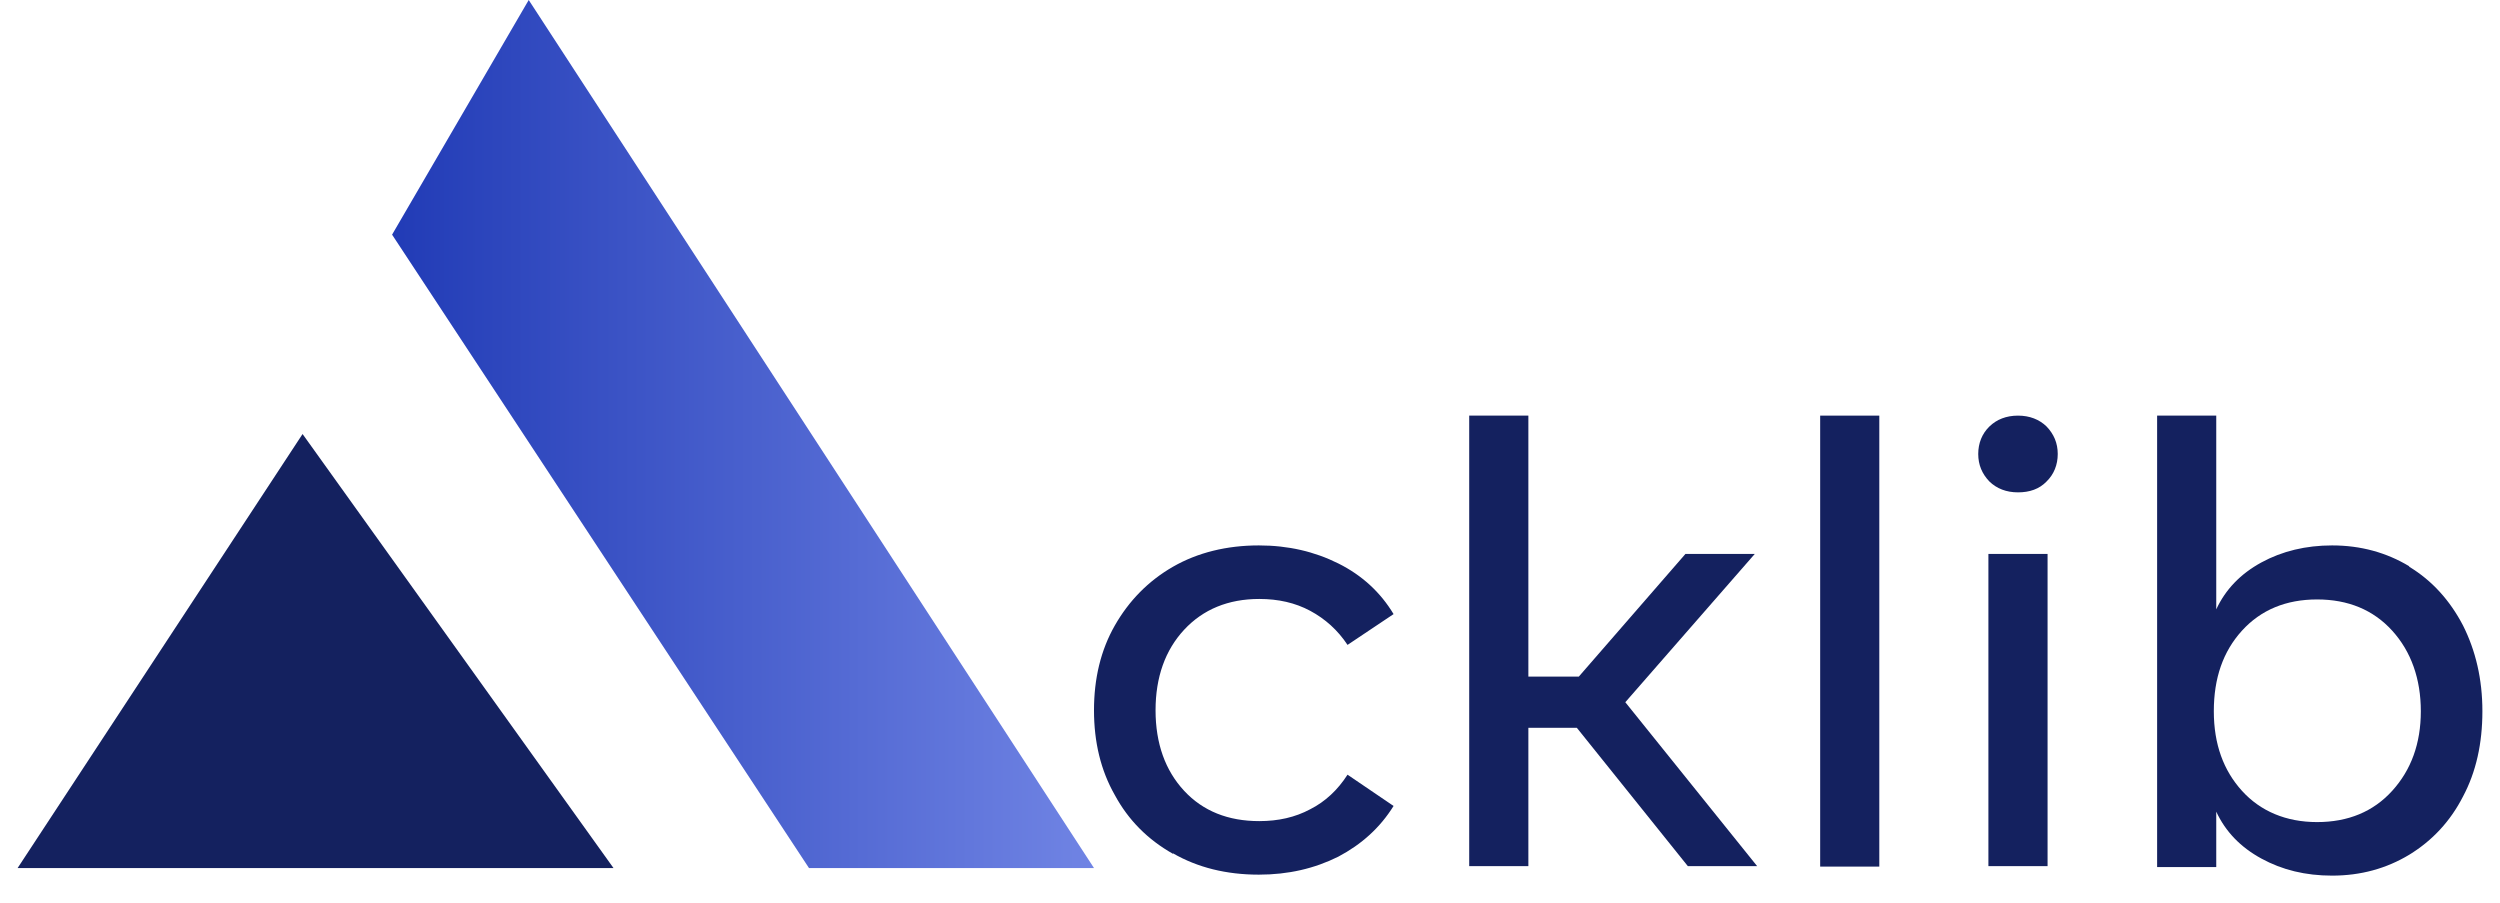
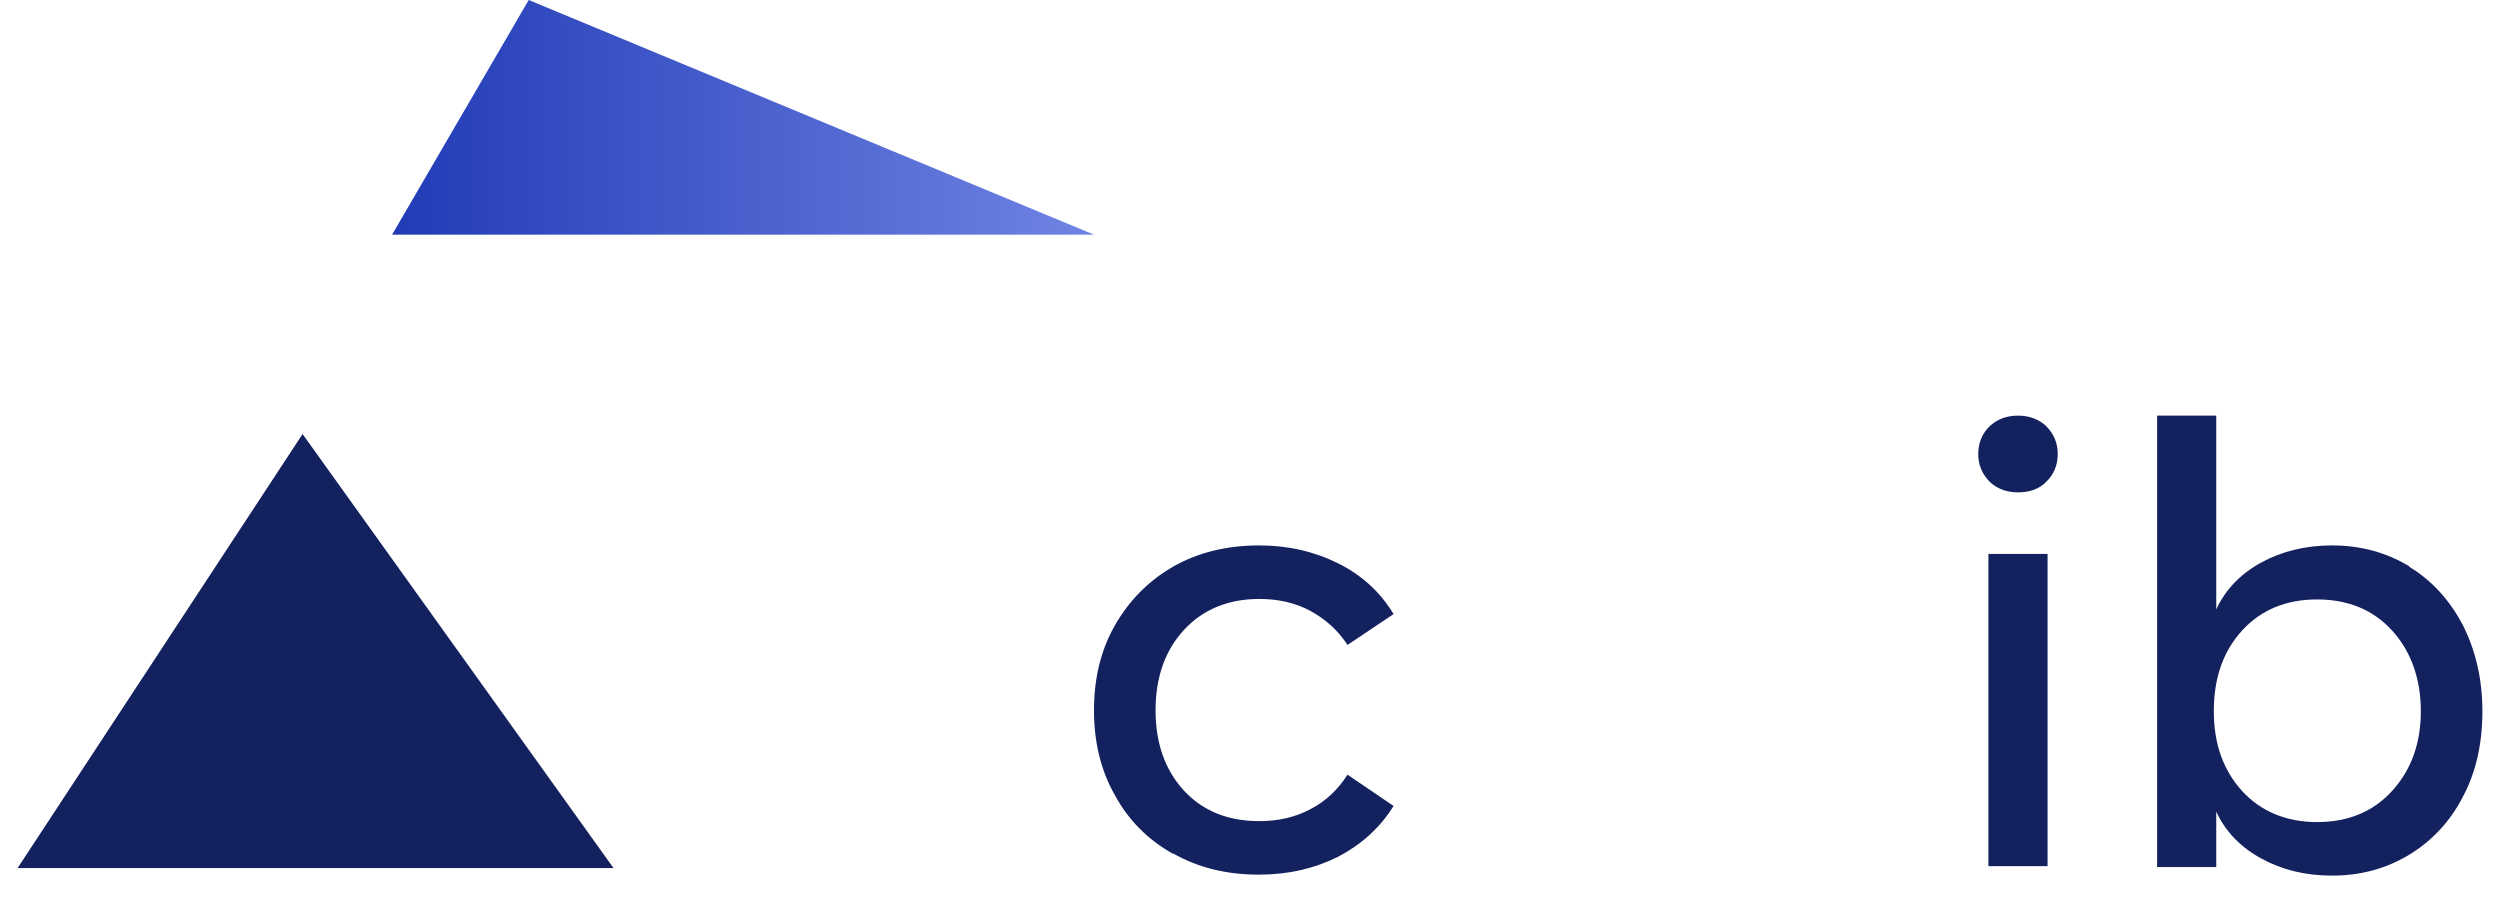
<svg xmlns="http://www.w3.org/2000/svg" width="72" height="26" viewBox="0 0 72 26" fill="none">
  <path d="M33.782 24.59C33.056 24.18 32.498 23.621 32.107 22.898C31.702 22.189 31.507 21.37 31.507 20.456C31.507 19.542 31.702 18.723 32.107 18.014C32.512 17.304 33.07 16.731 33.782 16.322C34.494 15.913 35.332 15.708 36.254 15.708C37.105 15.708 37.859 15.886 38.543 16.227C39.227 16.568 39.758 17.059 40.135 17.686L38.809 18.573C38.529 18.15 38.166 17.823 37.733 17.591C37.301 17.359 36.812 17.25 36.267 17.25C35.374 17.25 34.648 17.55 34.103 18.137C33.559 18.723 33.28 19.501 33.28 20.456C33.28 21.411 33.559 22.189 34.103 22.775C34.648 23.362 35.374 23.648 36.267 23.648C36.812 23.648 37.301 23.539 37.733 23.307C38.166 23.089 38.529 22.748 38.809 22.311L40.135 23.212C39.744 23.84 39.214 24.317 38.543 24.672C37.859 25.013 37.105 25.19 36.254 25.19C35.318 25.19 34.494 24.985 33.782 24.576V24.59Z" fill="#14215F" />
-   <path d="M45.413 20.961H44.017V24.945H42.313V11.97H44.017V19.487H45.469L48.54 15.954H50.537L46.809 20.224L50.606 24.945H48.61L45.413 20.961Z" fill="#14215F" />
-   <path d="M52.421 11.97H54.124V24.958H52.421V11.97Z" fill="#14215F" />
  <path d="M57.294 13.866C57.085 13.648 56.973 13.389 56.973 13.075C56.973 12.761 57.085 12.488 57.294 12.284C57.504 12.079 57.783 11.97 58.118 11.97C58.453 11.97 58.732 12.079 58.942 12.284C59.151 12.502 59.263 12.761 59.263 13.075C59.263 13.389 59.151 13.662 58.942 13.866C58.732 14.085 58.453 14.18 58.118 14.18C57.783 14.18 57.504 14.071 57.294 13.866ZM57.266 15.954H58.97V24.945H57.266V15.954Z" fill="#14215F" />
  <path d="M69.385 16.322C70.041 16.718 70.558 17.291 70.935 18.014C71.298 18.737 71.493 19.555 71.493 20.483C71.493 21.411 71.312 22.23 70.935 22.939C70.572 23.648 70.055 24.208 69.385 24.617C68.729 25.013 67.989 25.218 67.165 25.218C66.397 25.218 65.727 25.054 65.127 24.726C64.526 24.399 64.094 23.949 63.828 23.376V24.972H62.125V11.97H63.828V17.55C64.094 16.977 64.526 16.527 65.127 16.199C65.727 15.872 66.411 15.708 67.165 15.708C67.989 15.708 68.729 15.913 69.385 16.308V16.322ZM68.896 22.775C69.441 22.175 69.72 21.411 69.72 20.483C69.72 19.555 69.441 18.764 68.896 18.164C68.352 17.564 67.626 17.264 66.732 17.264C65.839 17.264 65.113 17.564 64.568 18.164C64.024 18.764 63.758 19.528 63.758 20.483C63.758 21.438 64.038 22.189 64.568 22.775C65.099 23.362 65.839 23.676 66.732 23.676C67.626 23.676 68.352 23.376 68.896 22.775Z" fill="#14215F" />
  <g clip-path="url(#clip0_1798_7371)">
-     <path d="M15.227 0L11.292 6.758L23.299 25H31.507L15.227 0Z" fill="url(#paint0_linear_1798_7371)" />
+     <path d="M15.227 0L11.292 6.758H31.507L15.227 0Z" fill="url(#paint0_linear_1798_7371)" />
    <path d="M8.714 12.5L0.507 25H17.669L8.714 12.5Z" fill="#14215F" />
  </g>
  <defs>
    <linearGradient id="paint0_linear_1798_7371" x1="11.258" y1="12.5" x2="31.52" y2="12.5" gradientUnits="userSpaceOnUse">
      <stop stop-color="#213BB6" />
      <stop offset="1" stop-color="#7084E4" />
    </linearGradient>
    <clipPath id="clip0_1798_7371">
      <rect width="31" height="25" fill="white" transform="translate(0.507)" />
    </clipPath>
  </defs>
</svg>